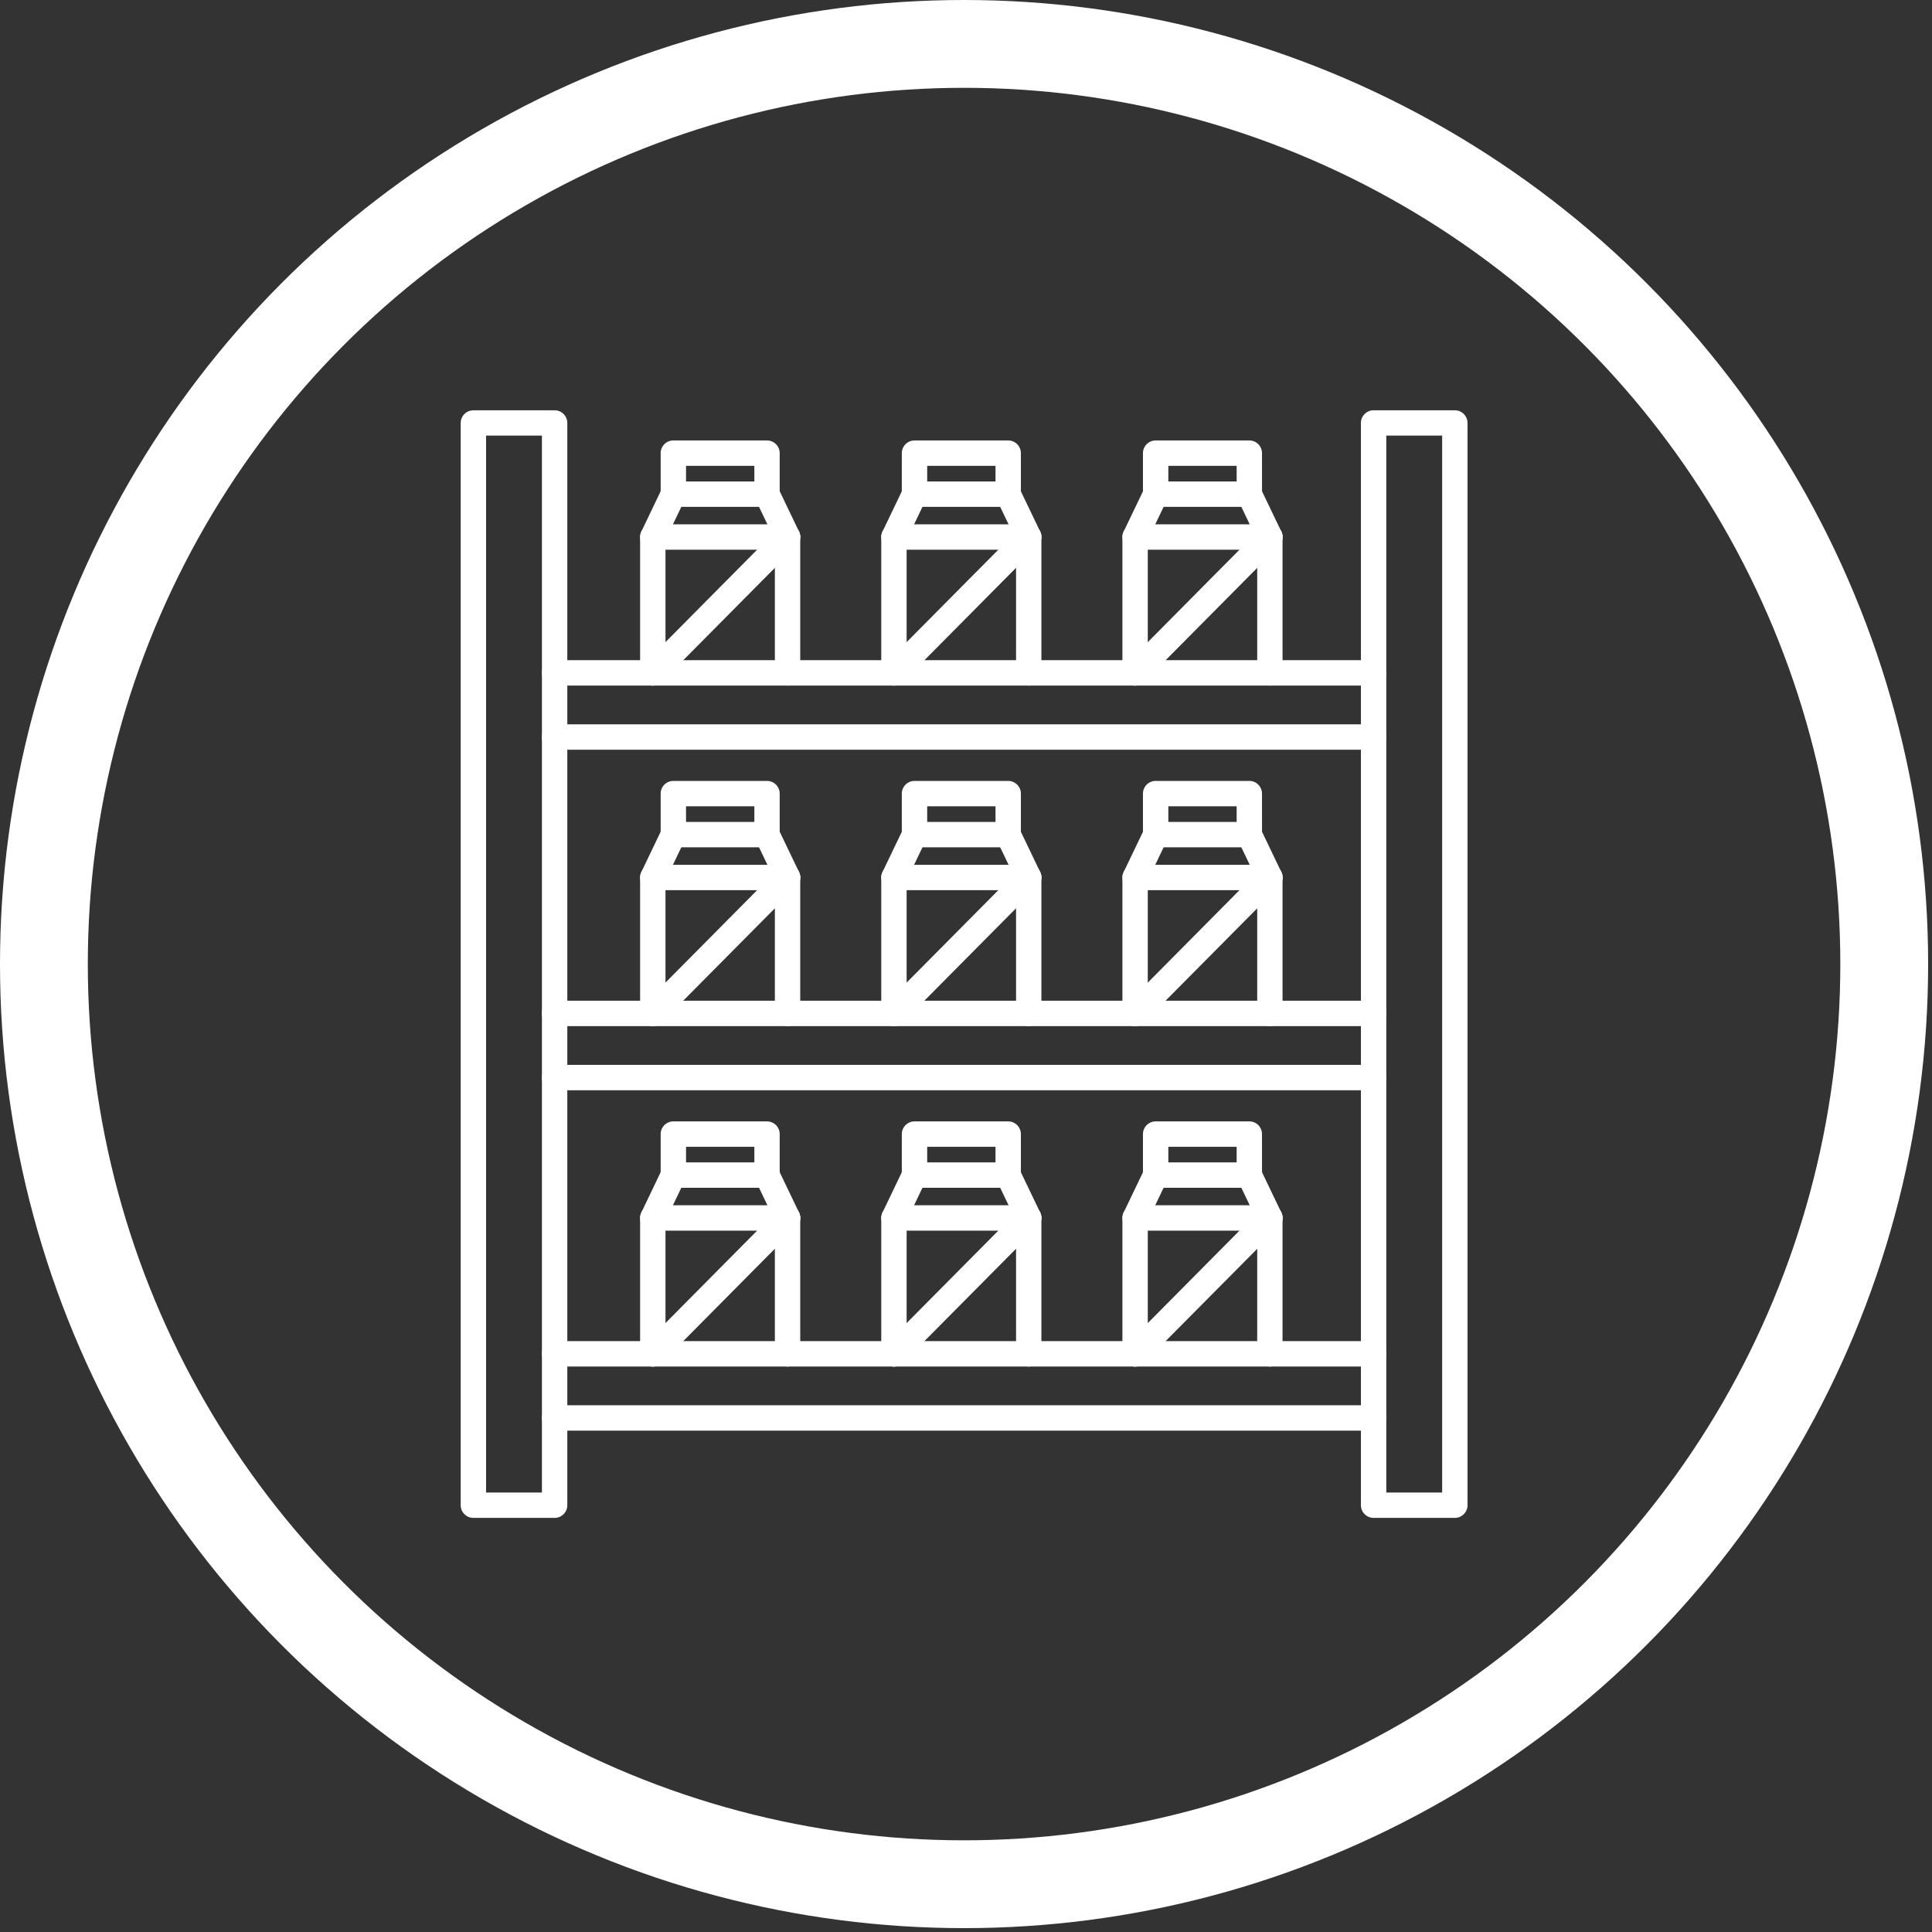
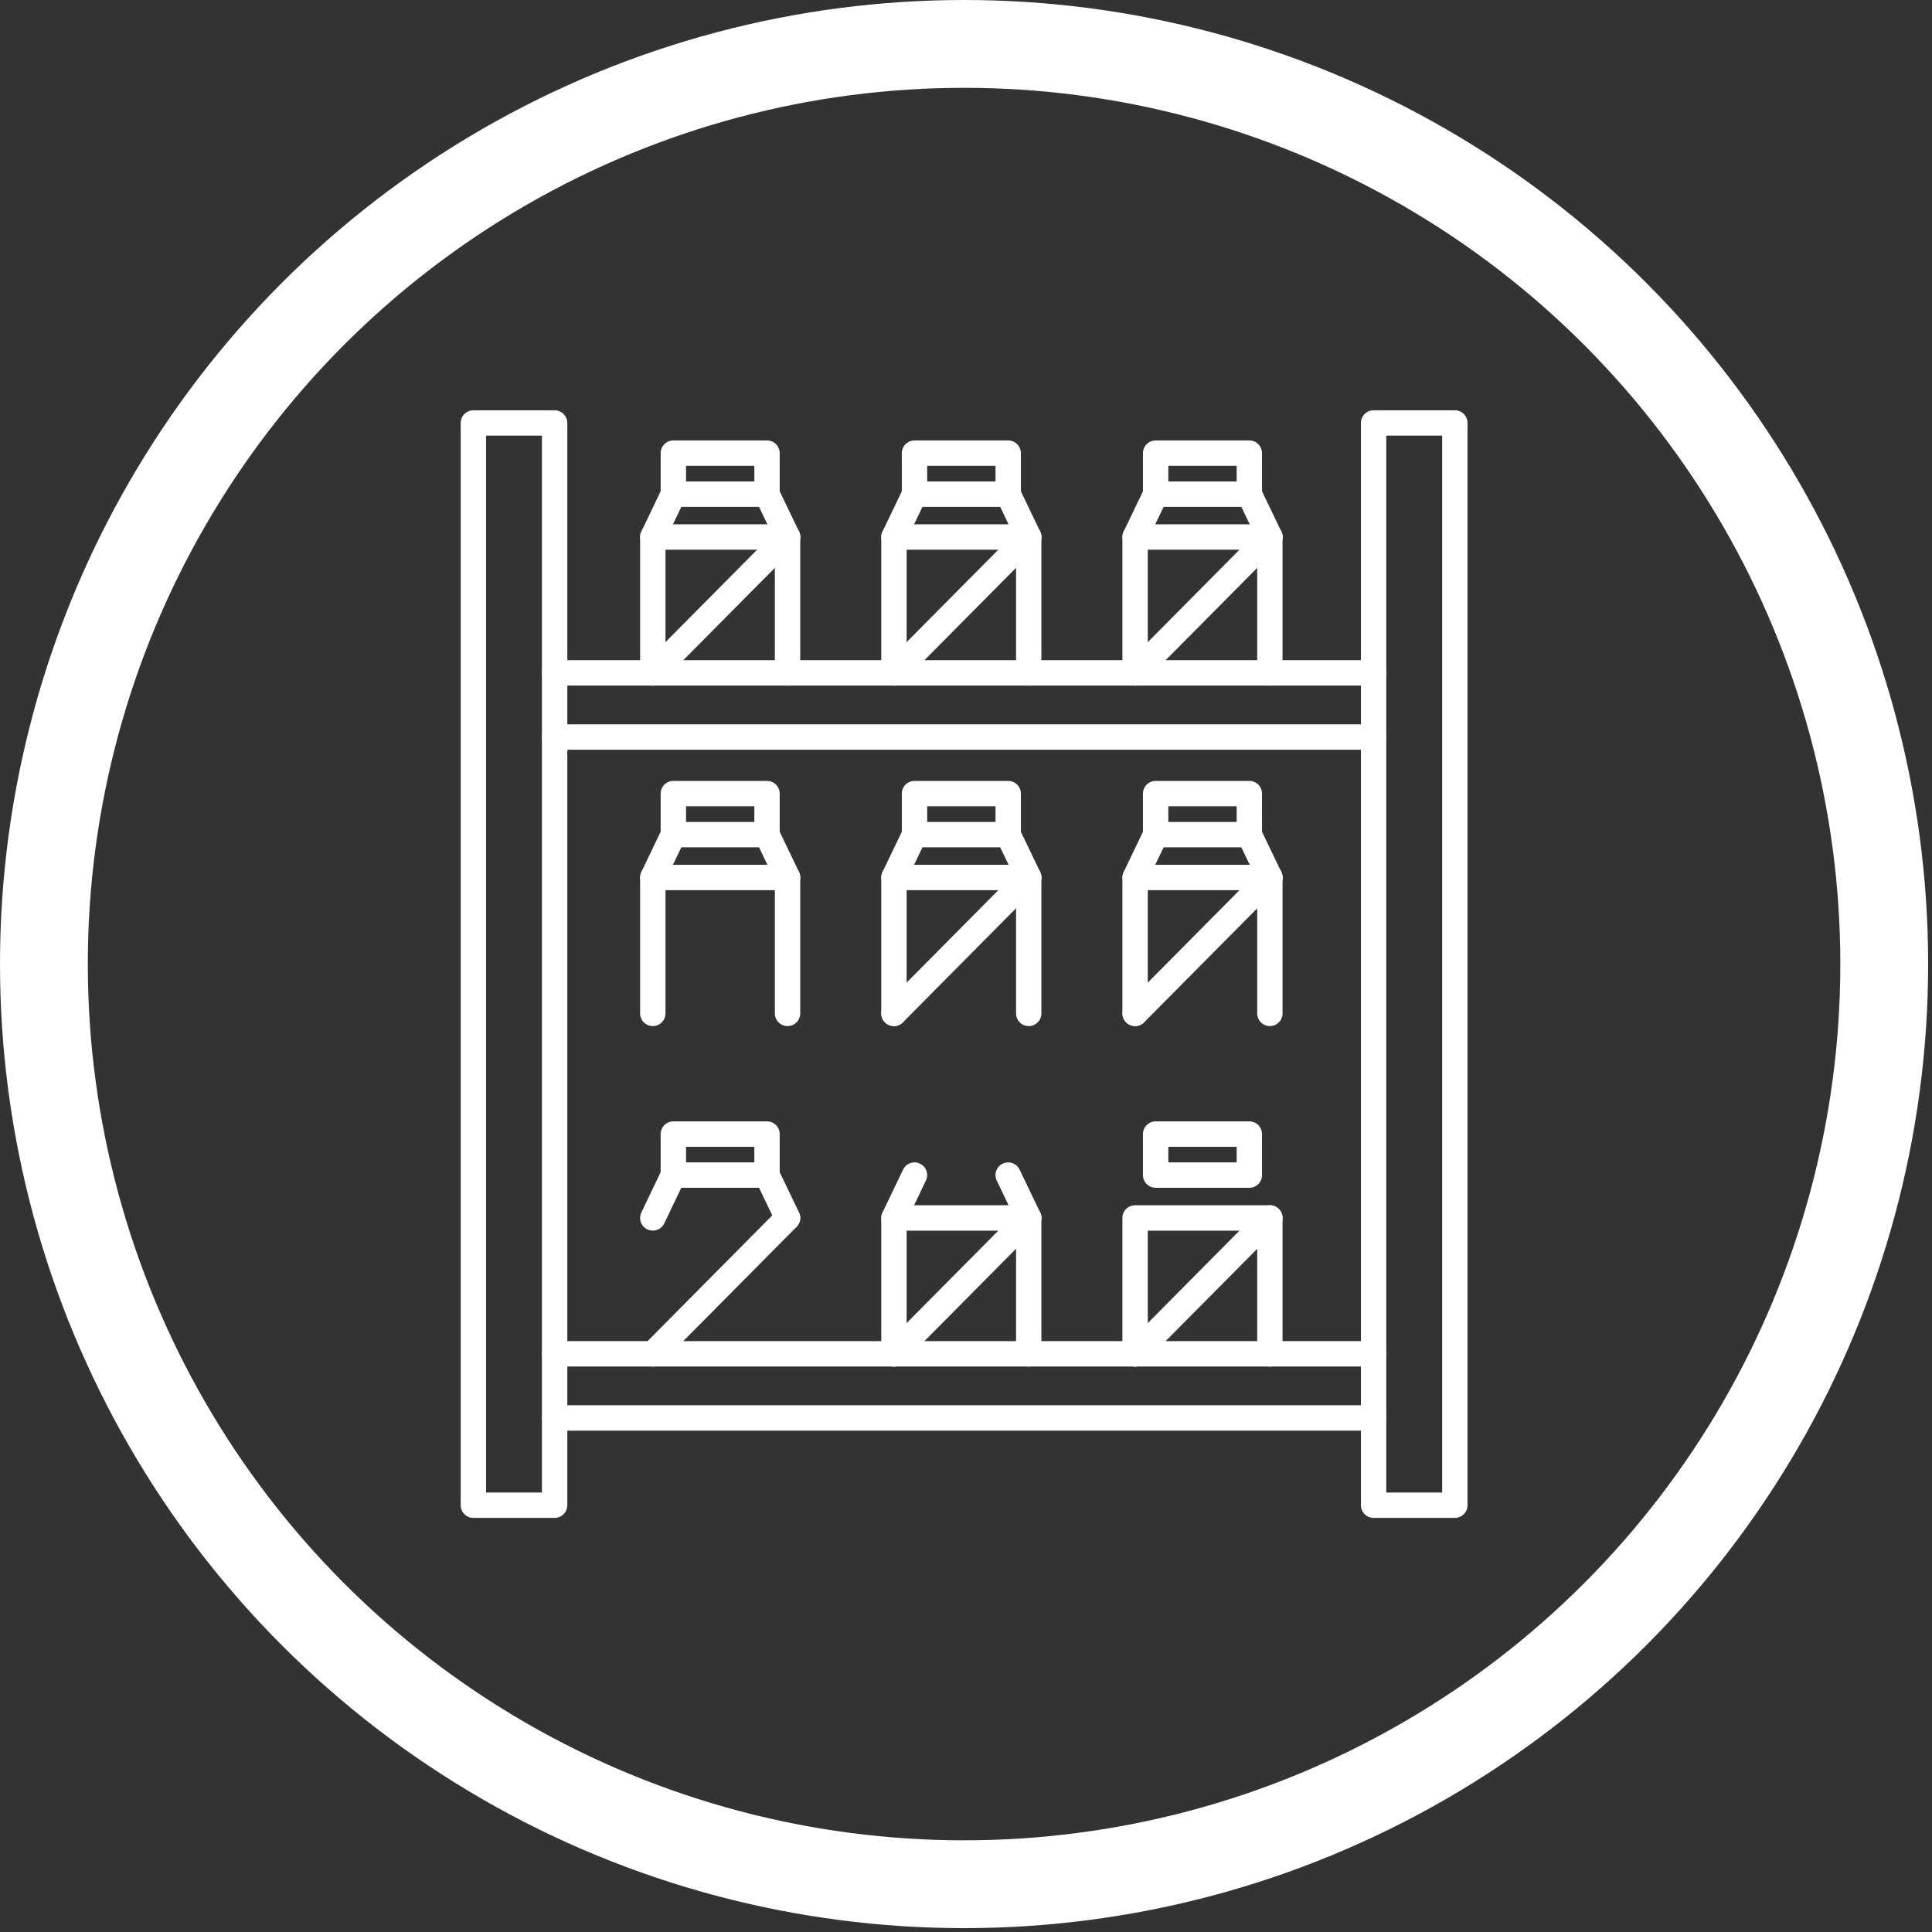
<svg xmlns="http://www.w3.org/2000/svg" width="44" height="44" viewBox="0 0 44 44" fill="none">
  <rect x="0" y="0" width="44" height="44" fill="#333333" stroke="none" />
  <circle cx="21.956" cy="21.956" r="20.956" stroke="white" stroke-width="2" />
  <path fill-rule="evenodd" clip-rule="evenodd" d="M11.07 33.992H12.342V9.921H11.07V33.992ZM12.631 34.569H10.781C10.622 34.569 10.492 34.44 10.492 34.281V9.633C10.492 9.473 10.622 9.344 10.781 9.344L12.631 9.344C12.79 9.344 12.92 9.473 12.92 9.633L12.92 34.281C12.92 34.44 12.79 34.569 12.631 34.569Z" fill="white" />
  <path fill-rule="evenodd" clip-rule="evenodd" d="M31.572 33.992H32.844V9.921H31.572V33.992ZM33.133 34.569H31.283C31.124 34.569 30.994 34.44 30.994 34.281L30.994 9.633C30.994 9.473 31.123 9.344 31.283 9.344L33.133 9.344C33.292 9.344 33.422 9.473 33.422 9.633L33.422 34.281C33.422 34.44 33.292 34.569 33.133 34.569Z" fill="white" />
  <path fill-rule="evenodd" clip-rule="evenodd" d="M31.283 15.613H12.631C12.471 15.613 12.342 15.483 12.342 15.324C12.342 15.165 12.471 15.035 12.631 15.035L31.283 15.035C31.442 15.035 31.571 15.165 31.571 15.324C31.571 15.483 31.442 15.613 31.283 15.613ZM31.283 17.074H12.631C12.471 17.074 12.342 16.945 12.342 16.785C12.342 16.626 12.471 16.496 12.631 16.496H31.283C31.442 16.496 31.571 16.626 31.571 16.785C31.571 16.945 31.442 17.074 31.283 17.074Z" fill="white" />
  <path fill-rule="evenodd" clip-rule="evenodd" d="M15.624 10.965H17.18V10.609H15.624V10.965ZM17.468 11.543H15.335C15.175 11.543 15.046 11.414 15.046 11.254V10.32C15.046 10.161 15.175 10.031 15.335 10.031L17.468 10.031C17.628 10.031 17.757 10.161 17.757 10.32L17.757 11.254C17.757 11.414 17.628 11.543 17.468 11.543Z" fill="white" />
  <path fill-rule="evenodd" clip-rule="evenodd" d="M14.867 15.614C14.794 15.614 14.72 15.586 14.664 15.53C14.55 15.418 14.549 15.235 14.662 15.122L17.731 12.027C17.843 11.914 18.026 11.913 18.139 12.025C18.253 12.137 18.253 12.32 18.141 12.434L15.072 15.529C15.016 15.585 14.941 15.614 14.867 15.614Z" fill="white" />
  <path fill-rule="evenodd" clip-rule="evenodd" d="M21.116 10.965H22.672V10.609H21.116V10.965ZM22.961 11.543H20.827C20.668 11.543 20.538 11.414 20.538 11.254V10.32C20.538 10.161 20.668 10.031 20.827 10.031L22.961 10.031C23.12 10.031 23.25 10.161 23.25 10.32L23.25 11.254C23.25 11.414 23.12 11.543 22.961 11.543Z" fill="white" />
  <path fill-rule="evenodd" clip-rule="evenodd" d="M20.359 15.614C20.286 15.614 20.212 15.586 20.156 15.53C20.042 15.418 20.042 15.235 20.154 15.122L23.224 12.027C23.336 11.914 23.518 11.913 23.632 12.025C23.745 12.137 23.746 12.32 23.633 12.434L20.564 15.529C20.508 15.585 20.433 15.614 20.359 15.614Z" fill="white" />
  <path fill-rule="evenodd" clip-rule="evenodd" d="M25.851 12.519C25.809 12.519 25.767 12.51 25.726 12.49C25.583 12.421 25.522 12.249 25.591 12.105L26.059 11.129C26.128 10.985 26.3 10.924 26.444 10.993C26.588 11.062 26.648 11.235 26.579 11.379L26.112 12.355C26.062 12.458 25.959 12.519 25.851 12.519ZM28.921 12.519C28.813 12.519 28.71 12.458 28.66 12.355L28.192 11.379C28.123 11.235 28.184 11.062 28.328 10.993C28.472 10.924 28.644 10.985 28.713 11.129L29.181 12.105C29.25 12.249 29.189 12.421 29.045 12.49C29.005 12.51 28.963 12.519 28.921 12.519Z" fill="white" />
  <path fill-rule="evenodd" clip-rule="evenodd" d="M28.921 15.614C28.761 15.614 28.632 15.485 28.632 15.325L28.632 12.519H26.14V15.325C26.14 15.485 26.011 15.614 25.851 15.614C25.692 15.614 25.562 15.485 25.562 15.325V12.23C25.562 12.071 25.692 11.941 25.851 11.941L28.921 11.941C29.08 11.941 29.209 12.071 29.209 12.23L29.209 15.325C29.209 15.485 29.08 15.614 28.921 15.614Z" fill="white" />
  <path fill-rule="evenodd" clip-rule="evenodd" d="M26.608 10.965H28.164V10.609H26.608V10.965ZM28.453 11.543H26.319C26.16 11.543 26.03 11.414 26.03 11.254L26.03 10.32C26.03 10.161 26.16 10.031 26.319 10.031L28.453 10.031C28.613 10.031 28.741 10.161 28.741 10.32L28.742 11.254C28.742 11.414 28.613 11.543 28.453 11.543Z" fill="white" />
  <path fill-rule="evenodd" clip-rule="evenodd" d="M25.852 15.614C25.779 15.614 25.705 15.586 25.649 15.53C25.536 15.418 25.535 15.235 25.647 15.122L28.716 12.027C28.829 11.914 29.012 11.913 29.125 12.025C29.238 12.137 29.239 12.32 29.127 12.434L26.057 15.529C26.001 15.585 25.926 15.614 25.852 15.614Z" fill="white" />
  <path fill-rule="evenodd" clip-rule="evenodd" d="M23.429 12.519C23.321 12.519 23.218 12.458 23.168 12.355L22.7 11.379C22.631 11.235 22.692 11.062 22.836 10.993C22.979 10.924 23.152 10.985 23.221 11.129L23.689 12.105C23.758 12.249 23.697 12.421 23.553 12.49C23.513 12.51 23.47 12.519 23.429 12.519ZM20.359 12.519C20.317 12.519 20.275 12.51 20.235 12.49C20.091 12.421 20.03 12.249 20.099 12.105L20.567 11.129C20.635 10.985 20.808 10.924 20.951 10.993C21.096 11.062 21.156 11.235 21.087 11.379L20.62 12.355C20.57 12.458 20.467 12.519 20.359 12.519Z" fill="white" />
  <path fill-rule="evenodd" clip-rule="evenodd" d="M23.428 15.614C23.268 15.614 23.14 15.485 23.14 15.325L23.14 12.519H20.648V15.325C20.648 15.485 20.519 15.614 20.359 15.614C20.2 15.614 20.07 15.485 20.07 15.325L20.07 12.23C20.07 12.071 20.2 11.941 20.359 11.941L23.428 11.941C23.588 11.941 23.717 12.071 23.717 12.23L23.717 15.325C23.717 15.485 23.588 15.614 23.428 15.614Z" fill="white" />
-   <path fill-rule="evenodd" clip-rule="evenodd" d="M17.936 12.519C17.829 12.519 17.725 12.458 17.675 12.355L17.208 11.379C17.139 11.235 17.2 11.062 17.344 10.993C17.488 10.924 17.66 10.985 17.729 11.129L18.197 12.105C18.266 12.249 18.205 12.421 18.061 12.49C18.021 12.51 17.978 12.519 17.936 12.519ZM14.867 12.519C14.825 12.519 14.783 12.51 14.742 12.49C14.598 12.421 14.537 12.249 14.607 12.105L15.074 11.129C15.143 10.985 15.316 10.924 15.46 10.993C15.604 11.062 15.664 11.235 15.595 11.379L15.128 12.355C15.078 12.458 14.975 12.519 14.867 12.519Z" fill="white" />
+   <path fill-rule="evenodd" clip-rule="evenodd" d="M17.936 12.519C17.829 12.519 17.725 12.458 17.675 12.355L17.208 11.379C17.139 11.235 17.2 11.062 17.344 10.993C17.488 10.924 17.66 10.985 17.729 11.129L18.197 12.105C18.266 12.249 18.205 12.421 18.061 12.49C18.021 12.51 17.978 12.519 17.936 12.519M14.867 12.519C14.825 12.519 14.783 12.51 14.742 12.49C14.598 12.421 14.537 12.249 14.607 12.105L15.074 11.129C15.143 10.985 15.316 10.924 15.46 10.993C15.604 11.062 15.664 11.235 15.595 11.379L15.128 12.355C15.078 12.458 14.975 12.519 14.867 12.519Z" fill="white" />
  <path fill-rule="evenodd" clip-rule="evenodd" d="M17.936 15.614C17.777 15.614 17.647 15.485 17.647 15.325L17.647 12.519H15.156V15.325C15.156 15.485 15.026 15.614 14.867 15.614C14.707 15.614 14.578 15.485 14.578 15.325L14.578 12.23C14.578 12.071 14.707 11.941 14.867 11.941L17.936 11.941C18.096 11.941 18.225 12.071 18.225 12.23L18.225 15.325C18.225 15.485 18.096 15.614 17.936 15.614Z" fill="white" />
-   <path fill-rule="evenodd" clip-rule="evenodd" d="M31.283 23.369H12.631C12.471 23.369 12.342 23.239 12.342 23.08C12.342 22.92 12.471 22.791 12.631 22.791H31.283C31.442 22.791 31.571 22.92 31.571 23.08C31.571 23.239 31.442 23.369 31.283 23.369ZM31.283 24.83H12.631C12.471 24.83 12.342 24.701 12.342 24.541C12.342 24.381 12.471 24.252 12.631 24.252L31.283 24.252C31.442 24.252 31.571 24.381 31.571 24.541C31.571 24.701 31.442 24.83 31.283 24.83Z" fill="white" />
  <path fill-rule="evenodd" clip-rule="evenodd" d="M15.624 18.719H17.18V18.363H15.624V18.719ZM17.468 19.297H15.335C15.175 19.297 15.046 19.167 15.046 19.008V18.074C15.046 17.914 15.175 17.785 15.335 17.785H17.468C17.628 17.785 17.757 17.915 17.757 18.074L17.757 19.008C17.757 19.167 17.628 19.297 17.468 19.297Z" fill="white" />
-   <path fill-rule="evenodd" clip-rule="evenodd" d="M14.867 23.368C14.794 23.368 14.72 23.34 14.664 23.284C14.55 23.172 14.549 22.989 14.662 22.876L17.731 19.781C17.843 19.668 18.026 19.667 18.139 19.779C18.253 19.891 18.253 20.074 18.141 20.188L15.072 23.282C15.016 23.34 14.941 23.368 14.867 23.368Z" fill="white" />
  <path fill-rule="evenodd" clip-rule="evenodd" d="M21.116 18.719H22.672V18.363H21.116V18.719ZM22.961 19.297H20.827C20.668 19.297 20.538 19.167 20.538 19.008V18.074C20.538 17.914 20.668 17.785 20.827 17.785H22.961C23.12 17.785 23.25 17.915 23.25 18.074L23.25 19.008C23.25 19.167 23.12 19.297 22.961 19.297Z" fill="white" />
  <path fill-rule="evenodd" clip-rule="evenodd" d="M20.359 23.368C20.286 23.368 20.212 23.34 20.156 23.284C20.042 23.172 20.042 22.989 20.154 22.876L23.224 19.781C23.336 19.667 23.518 19.667 23.632 19.779C23.745 19.891 23.746 20.074 23.633 20.188L20.564 23.282C20.508 23.34 20.433 23.368 20.359 23.368Z" fill="white" />
  <path fill-rule="evenodd" clip-rule="evenodd" d="M25.851 20.273C25.809 20.273 25.767 20.264 25.726 20.244C25.583 20.175 25.522 20.003 25.591 19.859L26.059 18.883C26.128 18.739 26.3 18.678 26.444 18.747C26.588 18.816 26.648 18.989 26.579 19.133L26.112 20.108C26.062 20.212 25.959 20.273 25.851 20.273ZM28.921 20.273C28.813 20.273 28.71 20.212 28.66 20.108L28.192 19.133C28.123 18.989 28.184 18.816 28.328 18.747C28.472 18.678 28.644 18.739 28.713 18.883L29.181 19.859C29.25 20.003 29.189 20.175 29.045 20.244C29.005 20.264 28.963 20.273 28.921 20.273Z" fill="white" />
  <path fill-rule="evenodd" clip-rule="evenodd" d="M28.921 23.368C28.761 23.368 28.632 23.239 28.632 23.079L28.632 20.273H26.14V23.079C26.14 23.239 26.011 23.368 25.851 23.368C25.692 23.368 25.562 23.239 25.562 23.079V19.984C25.562 19.825 25.692 19.695 25.851 19.695H28.921C29.08 19.695 29.209 19.825 29.209 19.984L29.209 23.079C29.209 23.239 29.08 23.368 28.921 23.368Z" fill="white" />
  <path fill-rule="evenodd" clip-rule="evenodd" d="M26.608 18.719H28.164V18.363H26.608V18.719ZM28.453 19.297H26.319C26.16 19.297 26.03 19.167 26.03 19.008L26.03 18.074C26.03 17.914 26.16 17.785 26.319 17.785H28.453C28.613 17.785 28.741 17.915 28.741 18.074L28.742 19.008C28.742 19.167 28.613 19.297 28.453 19.297Z" fill="white" />
  <path fill-rule="evenodd" clip-rule="evenodd" d="M25.852 23.368C25.779 23.368 25.705 23.34 25.649 23.284C25.536 23.172 25.535 22.989 25.647 22.876L28.716 19.781C28.829 19.667 29.012 19.667 29.125 19.779C29.238 19.891 29.239 20.074 29.127 20.188L26.057 23.282C26.001 23.34 25.926 23.368 25.852 23.368Z" fill="white" />
  <path fill-rule="evenodd" clip-rule="evenodd" d="M23.429 20.273C23.321 20.273 23.218 20.212 23.168 20.108L22.7 19.133C22.631 18.989 22.692 18.816 22.836 18.747C22.979 18.678 23.152 18.739 23.221 18.883L23.689 19.859C23.758 20.003 23.697 20.175 23.553 20.244C23.513 20.264 23.47 20.273 23.429 20.273ZM20.359 20.273C20.317 20.273 20.275 20.264 20.235 20.244C20.091 20.175 20.03 20.003 20.099 19.859L20.567 18.883C20.635 18.739 20.808 18.678 20.951 18.747C21.096 18.816 21.156 18.989 21.087 19.133L20.62 20.108C20.57 20.212 20.467 20.273 20.359 20.273Z" fill="white" />
  <path fill-rule="evenodd" clip-rule="evenodd" d="M23.428 23.368C23.268 23.368 23.14 23.239 23.14 23.079L23.14 20.273H20.648V23.079C20.648 23.239 20.519 23.368 20.359 23.368C20.2 23.368 20.07 23.239 20.07 23.079L20.07 19.984C20.07 19.825 20.2 19.695 20.359 19.695H23.428C23.588 19.695 23.717 19.825 23.717 19.984L23.717 23.079C23.717 23.239 23.588 23.368 23.428 23.368Z" fill="white" />
  <path fill-rule="evenodd" clip-rule="evenodd" d="M17.936 20.273C17.829 20.273 17.725 20.212 17.675 20.108L17.208 19.133C17.139 18.989 17.2 18.816 17.344 18.747C17.488 18.678 17.66 18.739 17.729 18.883L18.197 19.859C18.266 20.003 18.205 20.175 18.061 20.244C18.021 20.264 17.978 20.273 17.936 20.273ZM14.867 20.273C14.825 20.273 14.783 20.264 14.742 20.244C14.598 20.175 14.537 20.003 14.607 19.859L15.074 18.883C15.143 18.739 15.316 18.678 15.46 18.747C15.604 18.816 15.664 18.989 15.595 19.133L15.128 20.108C15.078 20.212 14.975 20.273 14.867 20.273Z" fill="white" />
  <path fill-rule="evenodd" clip-rule="evenodd" d="M17.936 23.368C17.777 23.368 17.647 23.239 17.647 23.079L17.647 20.273H15.156V23.079C15.156 23.239 15.026 23.368 14.867 23.368C14.707 23.368 14.578 23.239 14.578 23.079L14.578 19.984C14.578 19.825 14.707 19.695 14.867 19.695H17.936C18.096 19.695 18.225 19.825 18.225 19.984L18.225 23.079C18.225 23.239 18.096 23.368 17.936 23.368Z" fill="white" />
  <path fill-rule="evenodd" clip-rule="evenodd" d="M31.283 31.121H12.631C12.471 31.121 12.342 30.992 12.342 30.832C12.342 30.672 12.471 30.543 12.631 30.543L31.283 30.543C31.442 30.543 31.571 30.672 31.571 30.832C31.571 30.992 31.442 31.121 31.283 31.121ZM31.283 32.582H12.631C12.471 32.582 12.342 32.453 12.342 32.293C12.342 32.133 12.471 32.004 12.631 32.004H31.283C31.442 32.004 31.571 32.134 31.571 32.293C31.571 32.452 31.442 32.582 31.283 32.582Z" fill="white" />
  <path fill-rule="evenodd" clip-rule="evenodd" d="M15.624 26.473H17.18V26.117H15.624V26.473ZM17.468 27.051H15.335C15.175 27.051 15.046 26.921 15.046 26.762V25.828C15.046 25.668 15.175 25.539 15.335 25.539L17.468 25.539C17.628 25.539 17.757 25.668 17.757 25.828L17.757 26.762C17.757 26.921 17.628 27.051 17.468 27.051Z" fill="white" />
  <path fill-rule="evenodd" clip-rule="evenodd" d="M14.867 31.122C14.794 31.122 14.72 31.094 14.664 31.038C14.55 30.926 14.549 30.743 14.662 30.63L17.731 27.535C17.843 27.421 18.026 27.421 18.139 27.533C18.253 27.645 18.253 27.828 18.141 27.941L15.072 31.036C15.016 31.094 14.941 31.122 14.867 31.122Z" fill="white" />
-   <path fill-rule="evenodd" clip-rule="evenodd" d="M21.116 26.473H22.672V26.117H21.116V26.473ZM22.961 27.051H20.827C20.668 27.051 20.538 26.921 20.538 26.762V25.828C20.538 25.668 20.668 25.539 20.827 25.539L22.961 25.539C23.12 25.539 23.25 25.668 23.25 25.828L23.25 26.762C23.25 26.921 23.12 27.051 22.961 27.051Z" fill="white" />
  <path fill-rule="evenodd" clip-rule="evenodd" d="M20.359 31.122C20.286 31.122 20.212 31.094 20.156 31.038C20.042 30.926 20.042 30.743 20.154 30.63L23.224 27.535C23.336 27.421 23.518 27.421 23.632 27.533C23.745 27.645 23.746 27.828 23.633 27.942L20.564 31.036C20.508 31.094 20.433 31.122 20.359 31.122Z" fill="white" />
-   <path fill-rule="evenodd" clip-rule="evenodd" d="M25.851 28.026C25.809 28.026 25.767 28.017 25.726 27.998C25.583 27.929 25.522 27.757 25.591 27.613L26.059 26.637C26.128 26.493 26.3 26.432 26.444 26.501C26.588 26.57 26.648 26.742 26.579 26.886L26.112 27.862C26.062 27.966 25.959 28.026 25.851 28.026ZM28.921 28.026C28.813 28.026 28.71 27.966 28.66 27.863L28.192 26.886C28.123 26.742 28.184 26.57 28.328 26.501C28.472 26.432 28.644 26.493 28.713 26.637L29.181 27.613C29.25 27.757 29.189 27.929 29.045 27.998C29.005 28.017 28.963 28.026 28.921 28.026Z" fill="white" />
  <path fill-rule="evenodd" clip-rule="evenodd" d="M28.921 31.122C28.761 31.122 28.632 30.993 28.632 30.833L28.632 28.027H26.14V30.833C26.14 30.993 26.011 31.122 25.851 31.122C25.692 31.122 25.562 30.993 25.562 30.833V27.738C25.562 27.578 25.692 27.449 25.851 27.449L28.921 27.449C29.08 27.449 29.209 27.579 29.209 27.738L29.209 30.833C29.209 30.993 29.08 31.122 28.921 31.122Z" fill="white" />
  <path fill-rule="evenodd" clip-rule="evenodd" d="M26.608 26.473H28.164V26.117H26.608V26.473ZM28.453 27.051H26.319C26.16 27.051 26.03 26.921 26.03 26.762L26.03 25.828C26.03 25.668 26.16 25.539 26.319 25.539L28.453 25.539C28.613 25.539 28.741 25.668 28.741 25.828L28.742 26.762C28.742 26.921 28.613 27.051 28.453 27.051Z" fill="white" />
  <path fill-rule="evenodd" clip-rule="evenodd" d="M25.852 31.122C25.779 31.122 25.705 31.094 25.649 31.038C25.536 30.926 25.535 30.743 25.647 30.63L28.716 27.535C28.829 27.421 29.012 27.421 29.125 27.533C29.238 27.645 29.239 27.828 29.127 27.942L26.057 31.036C26.001 31.094 25.926 31.122 25.852 31.122Z" fill="white" />
  <path fill-rule="evenodd" clip-rule="evenodd" d="M23.429 28.026C23.321 28.026 23.218 27.966 23.168 27.863L22.7 26.886C22.631 26.742 22.692 26.57 22.836 26.501C22.979 26.432 23.152 26.493 23.221 26.637L23.689 27.613C23.758 27.757 23.697 27.929 23.553 27.998C23.513 28.017 23.47 28.026 23.429 28.026ZM20.359 28.026C20.317 28.026 20.275 28.017 20.235 27.998C20.091 27.929 20.03 27.757 20.099 27.613L20.567 26.637C20.635 26.493 20.808 26.432 20.951 26.501C21.096 26.57 21.156 26.742 21.087 26.886L20.62 27.862C20.57 27.966 20.467 28.026 20.359 28.026Z" fill="white" />
  <path fill-rule="evenodd" clip-rule="evenodd" d="M23.428 31.122C23.268 31.122 23.14 30.993 23.14 30.833L23.14 28.027H20.648V30.833C20.648 30.993 20.519 31.122 20.359 31.122C20.2 31.122 20.07 30.993 20.07 30.833L20.07 27.738C20.07 27.578 20.2 27.449 20.359 27.449L23.428 27.449C23.588 27.449 23.717 27.579 23.717 27.738L23.717 30.833C23.717 30.993 23.588 31.122 23.428 31.122Z" fill="white" />
  <path fill-rule="evenodd" clip-rule="evenodd" d="M17.936 28.026C17.829 28.026 17.725 27.966 17.675 27.863L17.208 26.886C17.139 26.742 17.2 26.57 17.344 26.501C17.488 26.432 17.66 26.493 17.729 26.637L18.197 27.613C18.266 27.757 18.205 27.929 18.061 27.998C18.021 28.017 17.978 28.026 17.936 28.026ZM14.867 28.026C14.825 28.026 14.783 28.017 14.742 27.998C14.598 27.929 14.537 27.757 14.607 27.613L15.074 26.637C15.143 26.493 15.316 26.432 15.46 26.501C15.604 26.57 15.664 26.742 15.595 26.886L15.128 27.862C15.078 27.966 14.975 28.026 14.867 28.026Z" fill="white" />
-   <path fill-rule="evenodd" clip-rule="evenodd" d="M17.936 31.122C17.777 31.122 17.647 30.993 17.647 30.833L17.647 28.027H15.156V30.833C15.156 30.993 15.026 31.122 14.867 31.122C14.707 31.122 14.578 30.993 14.578 30.833L14.578 27.738C14.578 27.578 14.707 27.449 14.867 27.449L17.936 27.449C18.096 27.449 18.225 27.579 18.225 27.738L18.225 30.833C18.225 30.993 18.096 31.122 17.936 31.122Z" fill="white" />
</svg>